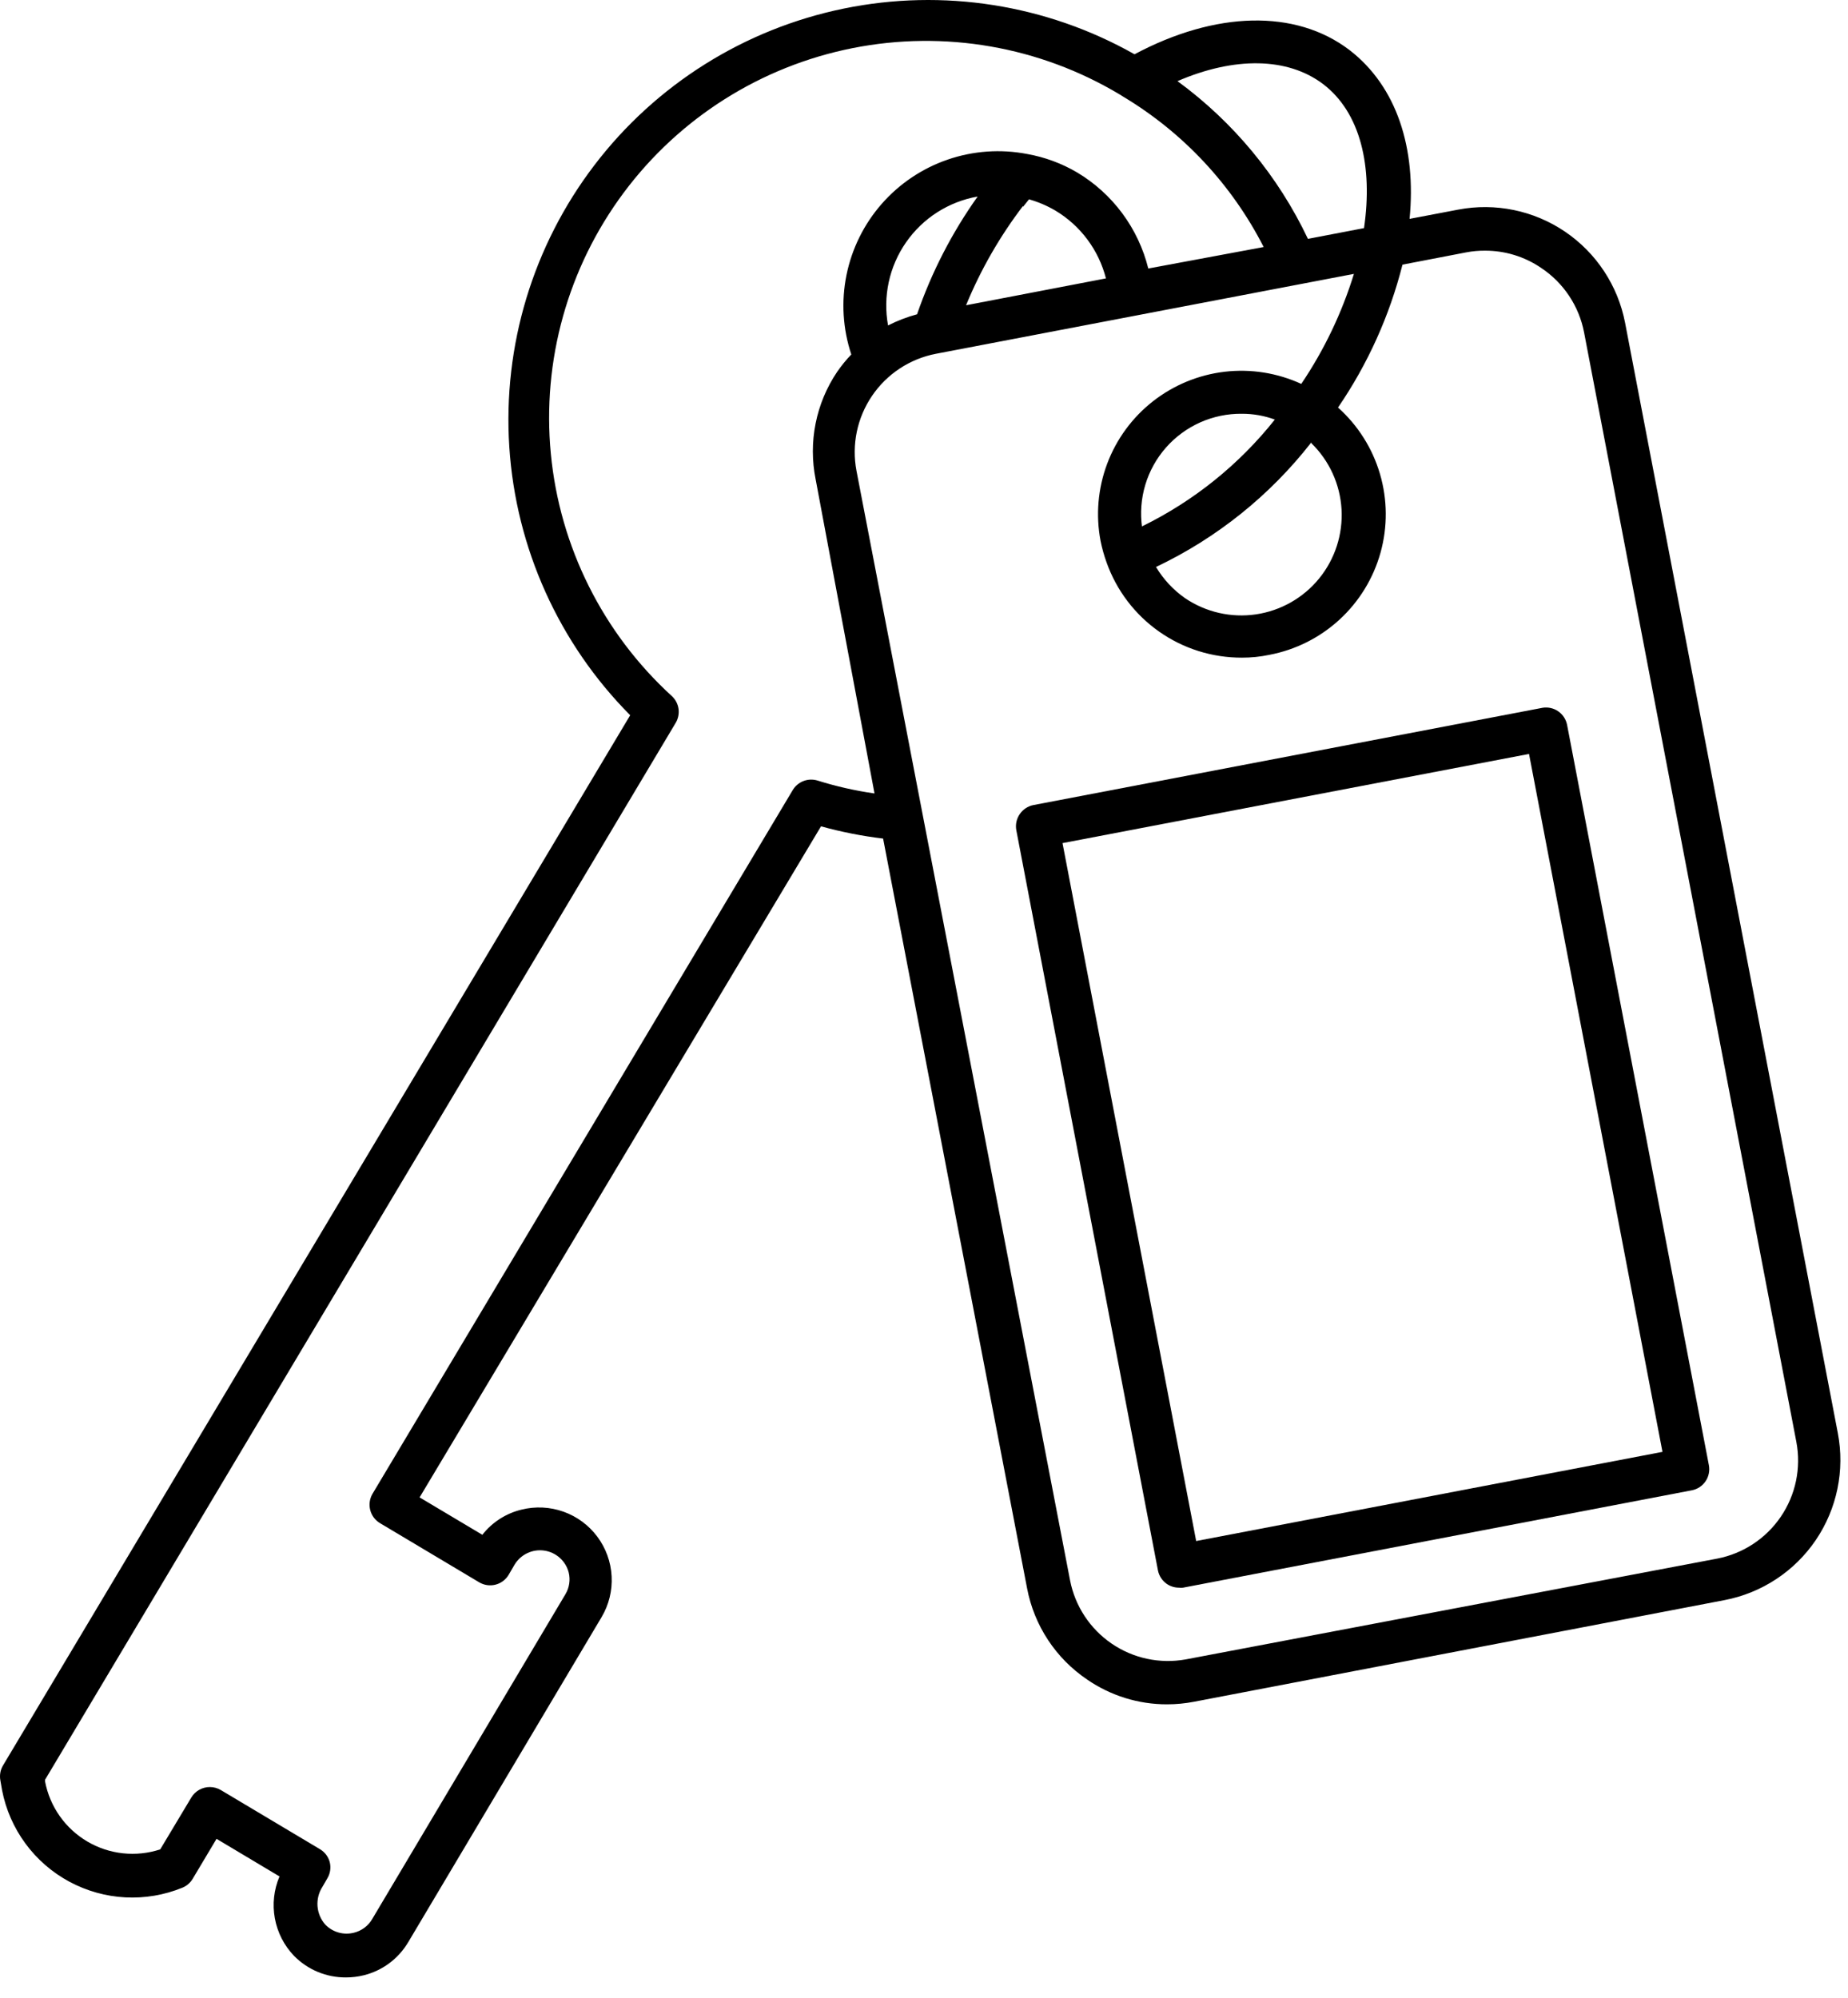
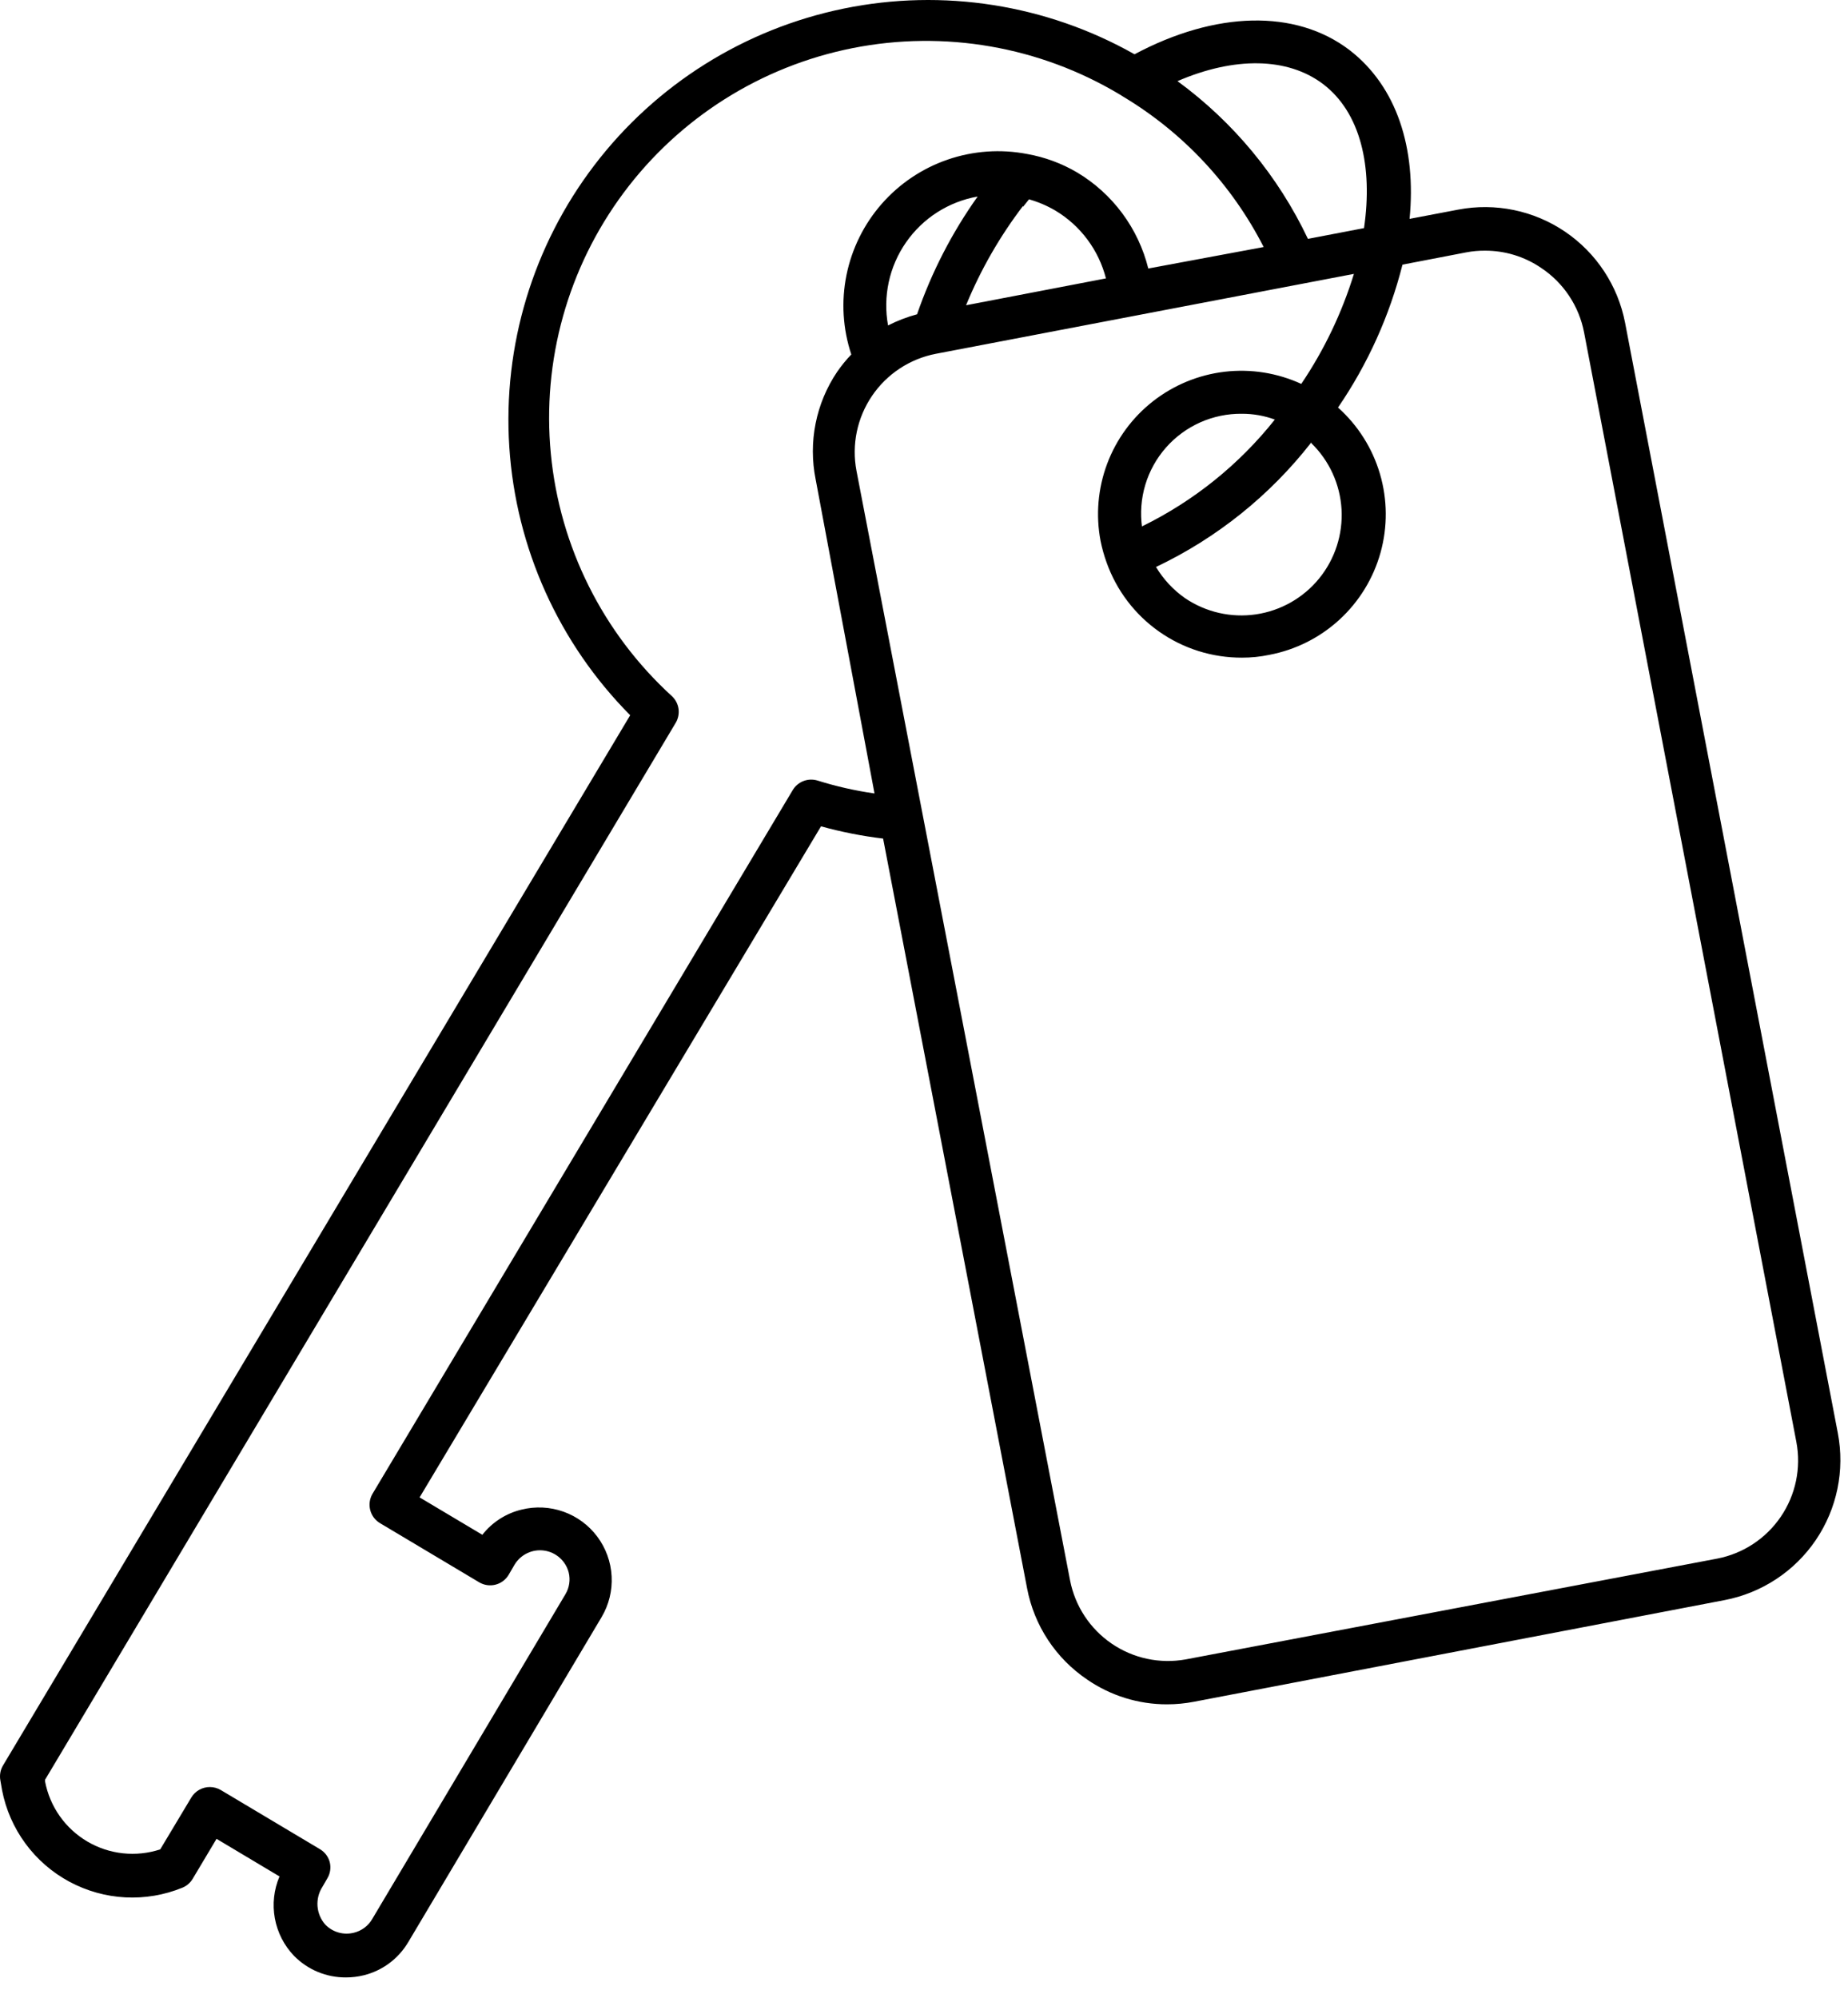
<svg xmlns="http://www.w3.org/2000/svg" width="86" height="93" viewBox="0 0 86 93" fill="none">
  <path d="M0.097 83.316C0.271 84.212 0.642 85.059 1.183 85.794C1.724 86.53 2.422 87.136 3.225 87.569C4.029 88.002 4.918 88.252 5.83 88.3C6.742 88.348 7.653 88.193 8.497 87.846C8.694 87.763 8.858 87.62 8.967 87.436L10.077 85.576L13.007 87.326C12.745 87.942 12.67 88.621 12.791 89.278C12.912 89.936 13.223 90.544 13.687 91.026C14.002 91.345 14.377 91.598 14.791 91.77C15.205 91.941 15.649 92.029 16.097 92.026C16.377 92.027 16.656 91.993 16.927 91.926C17.357 91.82 17.762 91.629 18.117 91.364C18.472 91.1 18.771 90.767 18.997 90.386L27.997 75.256C28.337 74.682 28.499 74.021 28.463 73.355C28.428 72.689 28.196 72.048 27.797 71.514C27.399 70.979 26.851 70.575 26.223 70.351C25.594 70.127 24.914 70.094 24.267 70.256C23.546 70.43 22.905 70.842 22.447 71.426L19.527 69.686L38.207 38.456C39.155 38.718 40.121 38.909 41.097 39.026L47.797 73.916C47.96 74.775 48.291 75.592 48.772 76.322C49.252 77.051 49.873 77.678 50.597 78.166C51.689 78.917 52.983 79.318 54.307 79.316C54.73 79.316 55.152 79.276 55.567 79.196L80.257 74.466C81.986 74.134 83.513 73.129 84.501 71.672C85.489 70.215 85.858 68.425 85.527 66.696L75.627 15.026C75.295 13.297 74.29 11.771 72.833 10.782C71.376 9.794 69.586 9.425 67.857 9.756L65.597 10.186C65.917 6.906 65.007 4.026 62.797 2.326C60.287 0.416 56.567 0.516 52.797 2.526C48.691 0.206 43.885 -0.549 39.265 0.399C34.645 1.347 30.524 3.934 27.664 7.683C24.803 11.432 23.396 16.09 23.701 20.796C24.007 25.502 26.006 29.939 29.327 33.286L0.137 82.166C0.015 82.374 -0.027 82.619 0.017 82.856L0.097 83.316ZM68.227 11.746C68.52 11.69 68.819 11.663 69.117 11.666C70.045 11.665 70.951 11.944 71.717 12.466C72.233 12.808 72.676 13.25 73.019 13.765C73.362 14.28 73.6 14.858 73.717 15.466L83.597 67.106C83.826 68.315 83.566 69.566 82.874 70.584C82.183 71.601 81.116 72.304 79.907 72.536L55.177 77.226C53.977 77.443 52.739 77.179 51.732 76.49C50.725 75.801 50.03 74.744 49.797 73.546L39.857 21.906C39.628 20.696 39.888 19.444 40.58 18.425C41.271 17.405 42.338 16.701 43.547 16.466L63.007 12.746C62.447 14.564 61.622 16.29 60.557 17.866C59.444 17.354 58.211 17.158 56.994 17.3C55.777 17.443 54.623 17.918 53.658 18.673C52.693 19.428 51.955 20.434 51.524 21.582C51.094 22.729 50.987 23.973 51.217 25.176C51.286 25.516 51.379 25.85 51.497 26.176C51.959 27.476 52.813 28.601 53.942 29.394C55.07 30.188 56.418 30.611 57.797 30.606C58.224 30.607 58.65 30.564 59.067 30.476C60.289 30.245 61.421 29.677 62.336 28.836C63.252 27.994 63.913 26.914 64.246 25.716C64.579 24.518 64.57 23.252 64.22 22.059C63.871 20.866 63.194 19.794 62.267 18.966C63.651 16.944 64.667 14.692 65.267 12.316L68.227 11.746ZM42.677 14.626C42.21 14.752 41.758 14.926 41.327 15.146C41.205 14.478 41.216 13.793 41.359 13.129C41.503 12.465 41.776 11.836 42.164 11.279C42.551 10.721 43.045 10.245 43.617 9.879C44.19 9.514 44.828 9.264 45.497 9.146C44.3 10.829 43.351 12.674 42.677 14.626ZM47.607 9.626L47.887 9.276C48.314 9.397 48.724 9.572 49.107 9.796C50.281 10.496 51.129 11.632 51.467 12.956L44.957 14.206C45.635 12.557 46.526 11.004 47.607 9.586V9.626ZM61.027 20.626C61.863 21.441 62.364 22.539 62.431 23.704C62.497 24.87 62.125 26.018 61.387 26.923C60.65 27.827 59.6 28.423 58.445 28.592C57.29 28.761 56.113 28.491 55.147 27.836C54.6 27.454 54.14 26.959 53.797 26.386C56.626 25.042 59.102 23.056 61.027 20.586V20.626ZM53.147 24.536C53.055 23.875 53.107 23.201 53.299 22.561C53.491 21.921 53.819 21.331 54.261 20.829C54.702 20.328 55.247 19.928 55.857 19.656C56.467 19.385 57.129 19.248 57.797 19.256C58.319 19.255 58.837 19.346 59.327 19.526C57.662 21.622 55.551 23.32 53.147 24.496V24.536ZM61.577 3.916C63.307 5.236 63.897 7.736 63.477 10.616L60.867 11.116C59.485 8.203 57.399 5.68 54.797 3.776C57.437 2.636 59.917 2.656 61.577 3.916ZM31.447 33.636C31.563 33.44 31.608 33.21 31.576 32.984C31.543 32.759 31.434 32.551 31.267 32.396C28.056 29.464 26.048 25.444 25.634 21.116C25.219 16.787 26.427 12.459 29.023 8.971C31.62 5.483 35.419 3.083 39.684 2.238C43.95 1.393 48.377 2.162 52.107 4.396L52.267 4.496C55.061 6.17 57.327 8.595 58.807 11.496L53.437 12.496C53.208 11.569 52.797 10.697 52.229 9.93C51.661 9.163 50.947 8.516 50.127 8.026C49.408 7.603 48.619 7.312 47.797 7.166C46.565 6.929 45.293 7.019 44.106 7.426C42.92 7.833 41.86 8.544 41.033 9.487C40.206 10.43 39.641 11.573 39.392 12.803C39.144 14.033 39.221 15.306 39.617 16.496C39.376 16.748 39.155 17.019 38.957 17.306C38.468 18.032 38.127 18.848 37.956 19.706C37.784 20.564 37.785 21.448 37.957 22.306L40.697 36.926C39.799 36.798 38.913 36.597 38.047 36.326C37.831 36.259 37.599 36.267 37.389 36.349C37.178 36.431 37.001 36.581 36.887 36.776L17.337 69.516C17.202 69.744 17.163 70.017 17.229 70.274C17.294 70.531 17.459 70.751 17.687 70.886L22.297 73.636C22.524 73.772 22.796 73.813 23.052 73.749C23.309 73.686 23.53 73.523 23.667 73.296L23.947 72.816C24.087 72.583 24.294 72.396 24.54 72.28C24.786 72.163 25.061 72.122 25.33 72.162C25.6 72.201 25.852 72.32 26.054 72.502C26.256 72.684 26.4 72.922 26.467 73.186C26.549 73.526 26.495 73.885 26.317 74.186L17.317 89.316C17.225 89.473 17.102 89.609 16.956 89.717C16.81 89.825 16.644 89.903 16.467 89.946C16.232 90.005 15.985 90.002 15.751 89.935C15.518 89.868 15.306 89.741 15.137 89.566C14.926 89.327 14.8 89.026 14.776 88.708C14.753 88.39 14.834 88.073 15.007 87.806L15.227 87.426C15.296 87.314 15.343 87.189 15.363 87.058C15.384 86.928 15.378 86.794 15.347 86.666C15.281 86.41 15.115 86.191 14.887 86.056L10.277 83.306C10.123 83.215 9.947 83.166 9.767 83.166C9.595 83.165 9.425 83.209 9.274 83.293C9.123 83.377 8.997 83.499 8.907 83.646L7.457 86.066C6.898 86.25 6.305 86.312 5.72 86.249C5.134 86.186 4.569 85.999 4.062 85.7C3.555 85.4 3.117 84.997 2.778 84.515C2.439 84.033 2.207 83.485 2.097 82.906V82.826L31.447 33.636Z" fill="black" />
-   <path d="M47.456 37.887C47.381 37.995 47.329 38.117 47.301 38.246C47.274 38.375 47.272 38.508 47.296 38.637L53.886 73.077C53.911 73.206 53.96 73.329 54.032 73.439C54.105 73.549 54.197 73.643 54.306 73.717C54.472 73.828 54.667 73.888 54.866 73.887C54.929 73.897 54.993 73.897 55.056 73.887L78.726 69.357C78.856 69.333 78.979 69.284 79.089 69.212C79.2 69.14 79.295 69.047 79.369 68.938C79.444 68.83 79.496 68.707 79.522 68.578C79.549 68.449 79.551 68.317 79.526 68.187L72.926 33.727C72.875 33.476 72.729 33.253 72.519 33.106C72.309 32.959 72.05 32.899 71.796 32.937L48.086 37.467C47.829 37.519 47.603 37.67 47.456 37.887ZM71.156 35.087L77.366 67.567L55.666 71.717L49.446 39.237L71.156 35.087Z" fill="black" />
</svg>